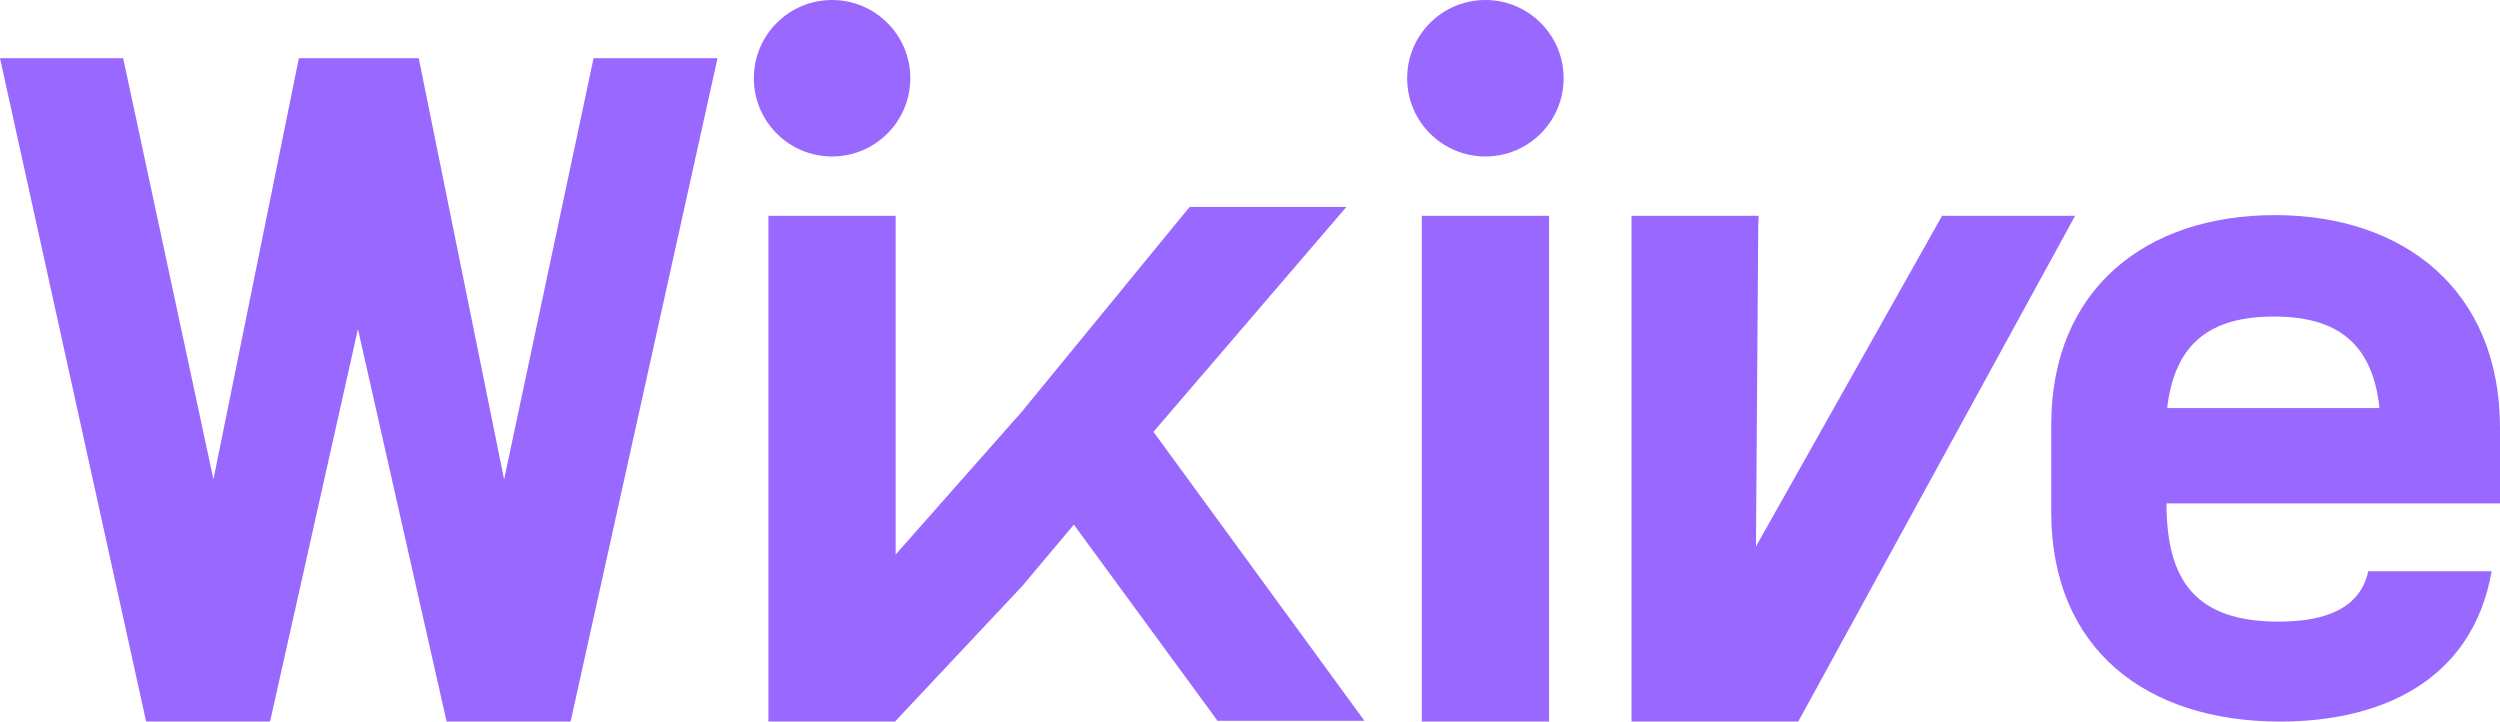
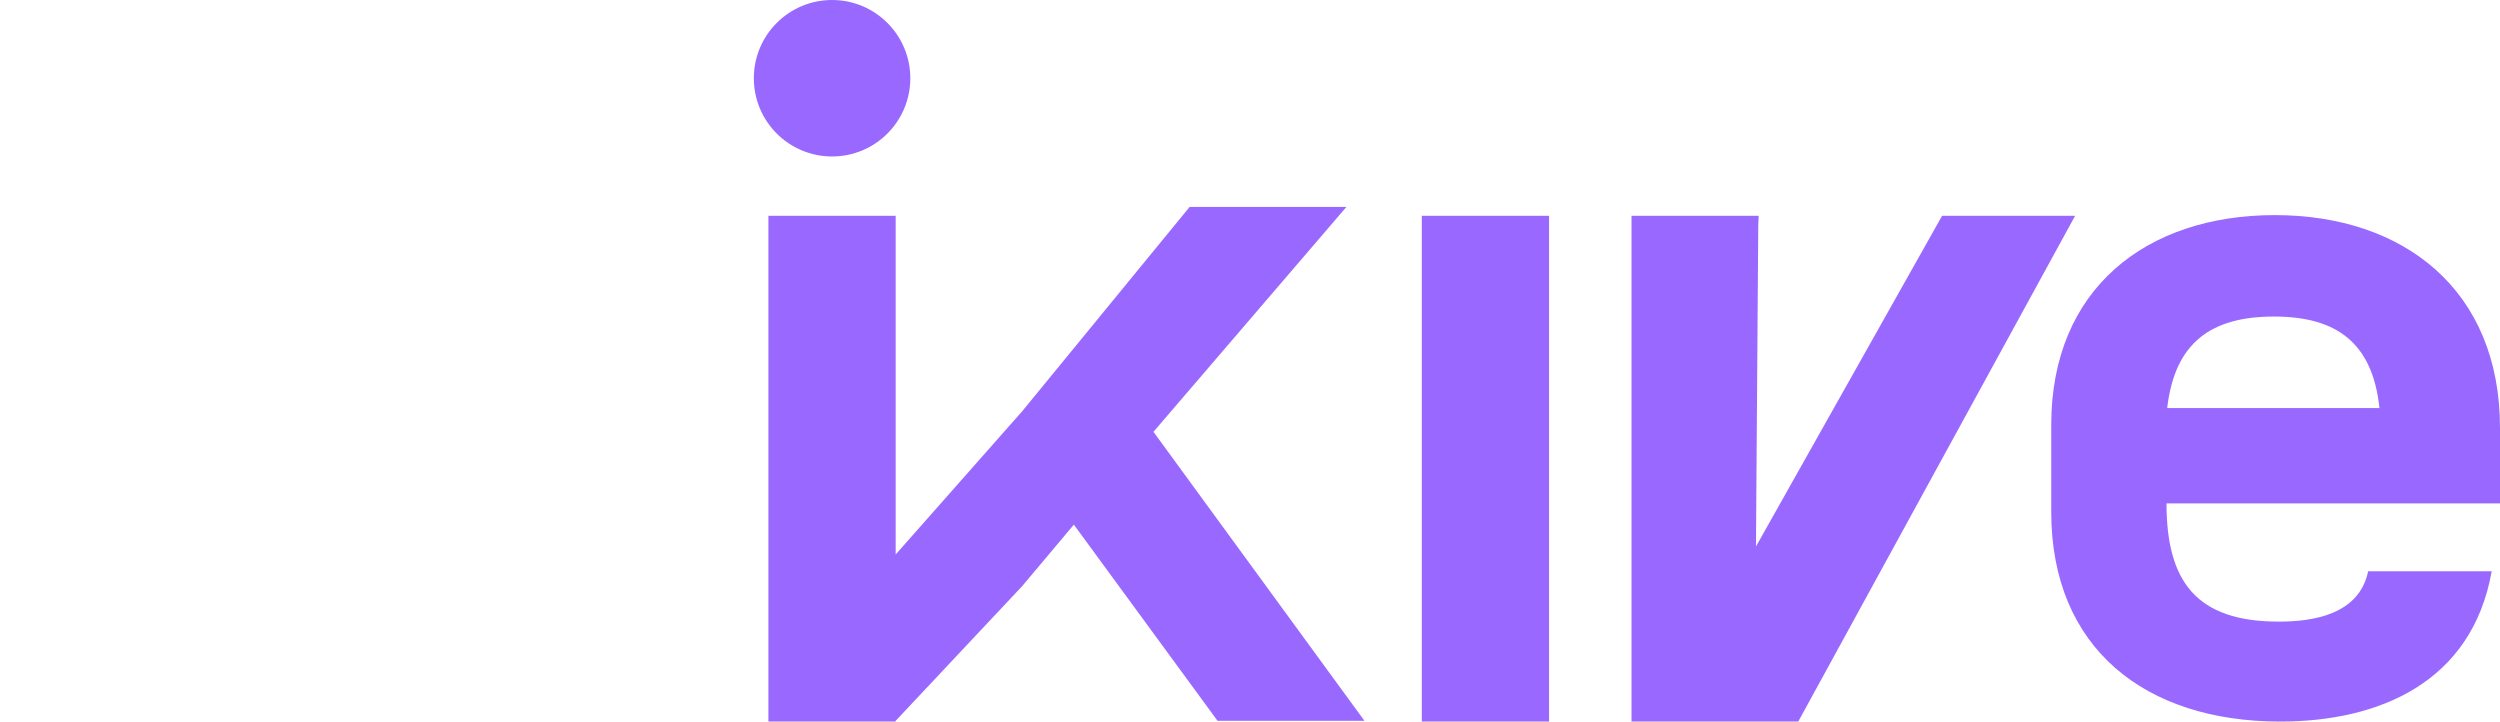
<svg xmlns="http://www.w3.org/2000/svg" id="_레이어_2" data-name="레이어 2" viewBox="0 0 402.94 116.29">
  <defs>
    <style>
      .cls-1 {
        fill: #9969FF;
      }
    </style>
  </defs>
  <g id="_레이어_1-2" data-name="레이어 1">
    <g>
-       <polygon class="cls-1" points="81.25 77.26 67.49 9.38 48.17 9.38 34.4 77.26 19.85 9.38 0 9.38 23.55 116.29 43.53 116.29 57.69 53.04 71.98 116.29 91.97 116.29 115.65 9.38 95.67 9.38 81.25 77.26" />
      <polygon class="cls-1" points="217.01 33.35 191.74 33.35 164.74 66.3 144.36 89.37 144.36 34.78 123.85 34.78 123.85 116.29 144.36 116.29 144.36 116.18 164.74 94.48 173.08 84.56 196.24 116.18 219.92 116.18 185.91 69.6 217.01 33.35" />
      <path class="cls-1" d="M402.94,68.97c0-22.25-15.52-34.3-36.29-34.3s-36.04,11.92-36.04,33.81v14.01c0,22,15.15,33.81,36.9,33.81,15.88,0,30.91-6.27,34.09-24.22h-19.91c-1.47,7.01-8.92,8.11-14.42,8.11-13.32,0-18.08-6.52-18.08-19.05h53.76v-12.17ZM349.3,65.77c1.22-10.57,7.09-14.75,17.23-14.75s15.88,4.3,16.98,14.75h-34.21Z" />
      <polygon class="cls-1" points="313.02 34.78 283.02 88.08 283.39 36.17 283.46 34.78 262.96 34.78 262.96 116.29 289.84 116.29 334.46 34.78 313.02 34.78" />
-       <circle class="cls-1" cx="239.41" cy="12.61" r="12.61" />
      <circle class="cls-1" cx="134.11" cy="12.61" r="12.61" />
      <rect class="cls-1" x="229.16" y="34.78" width="20.51" height="81.51" />
    </g>
  </g>
</svg>